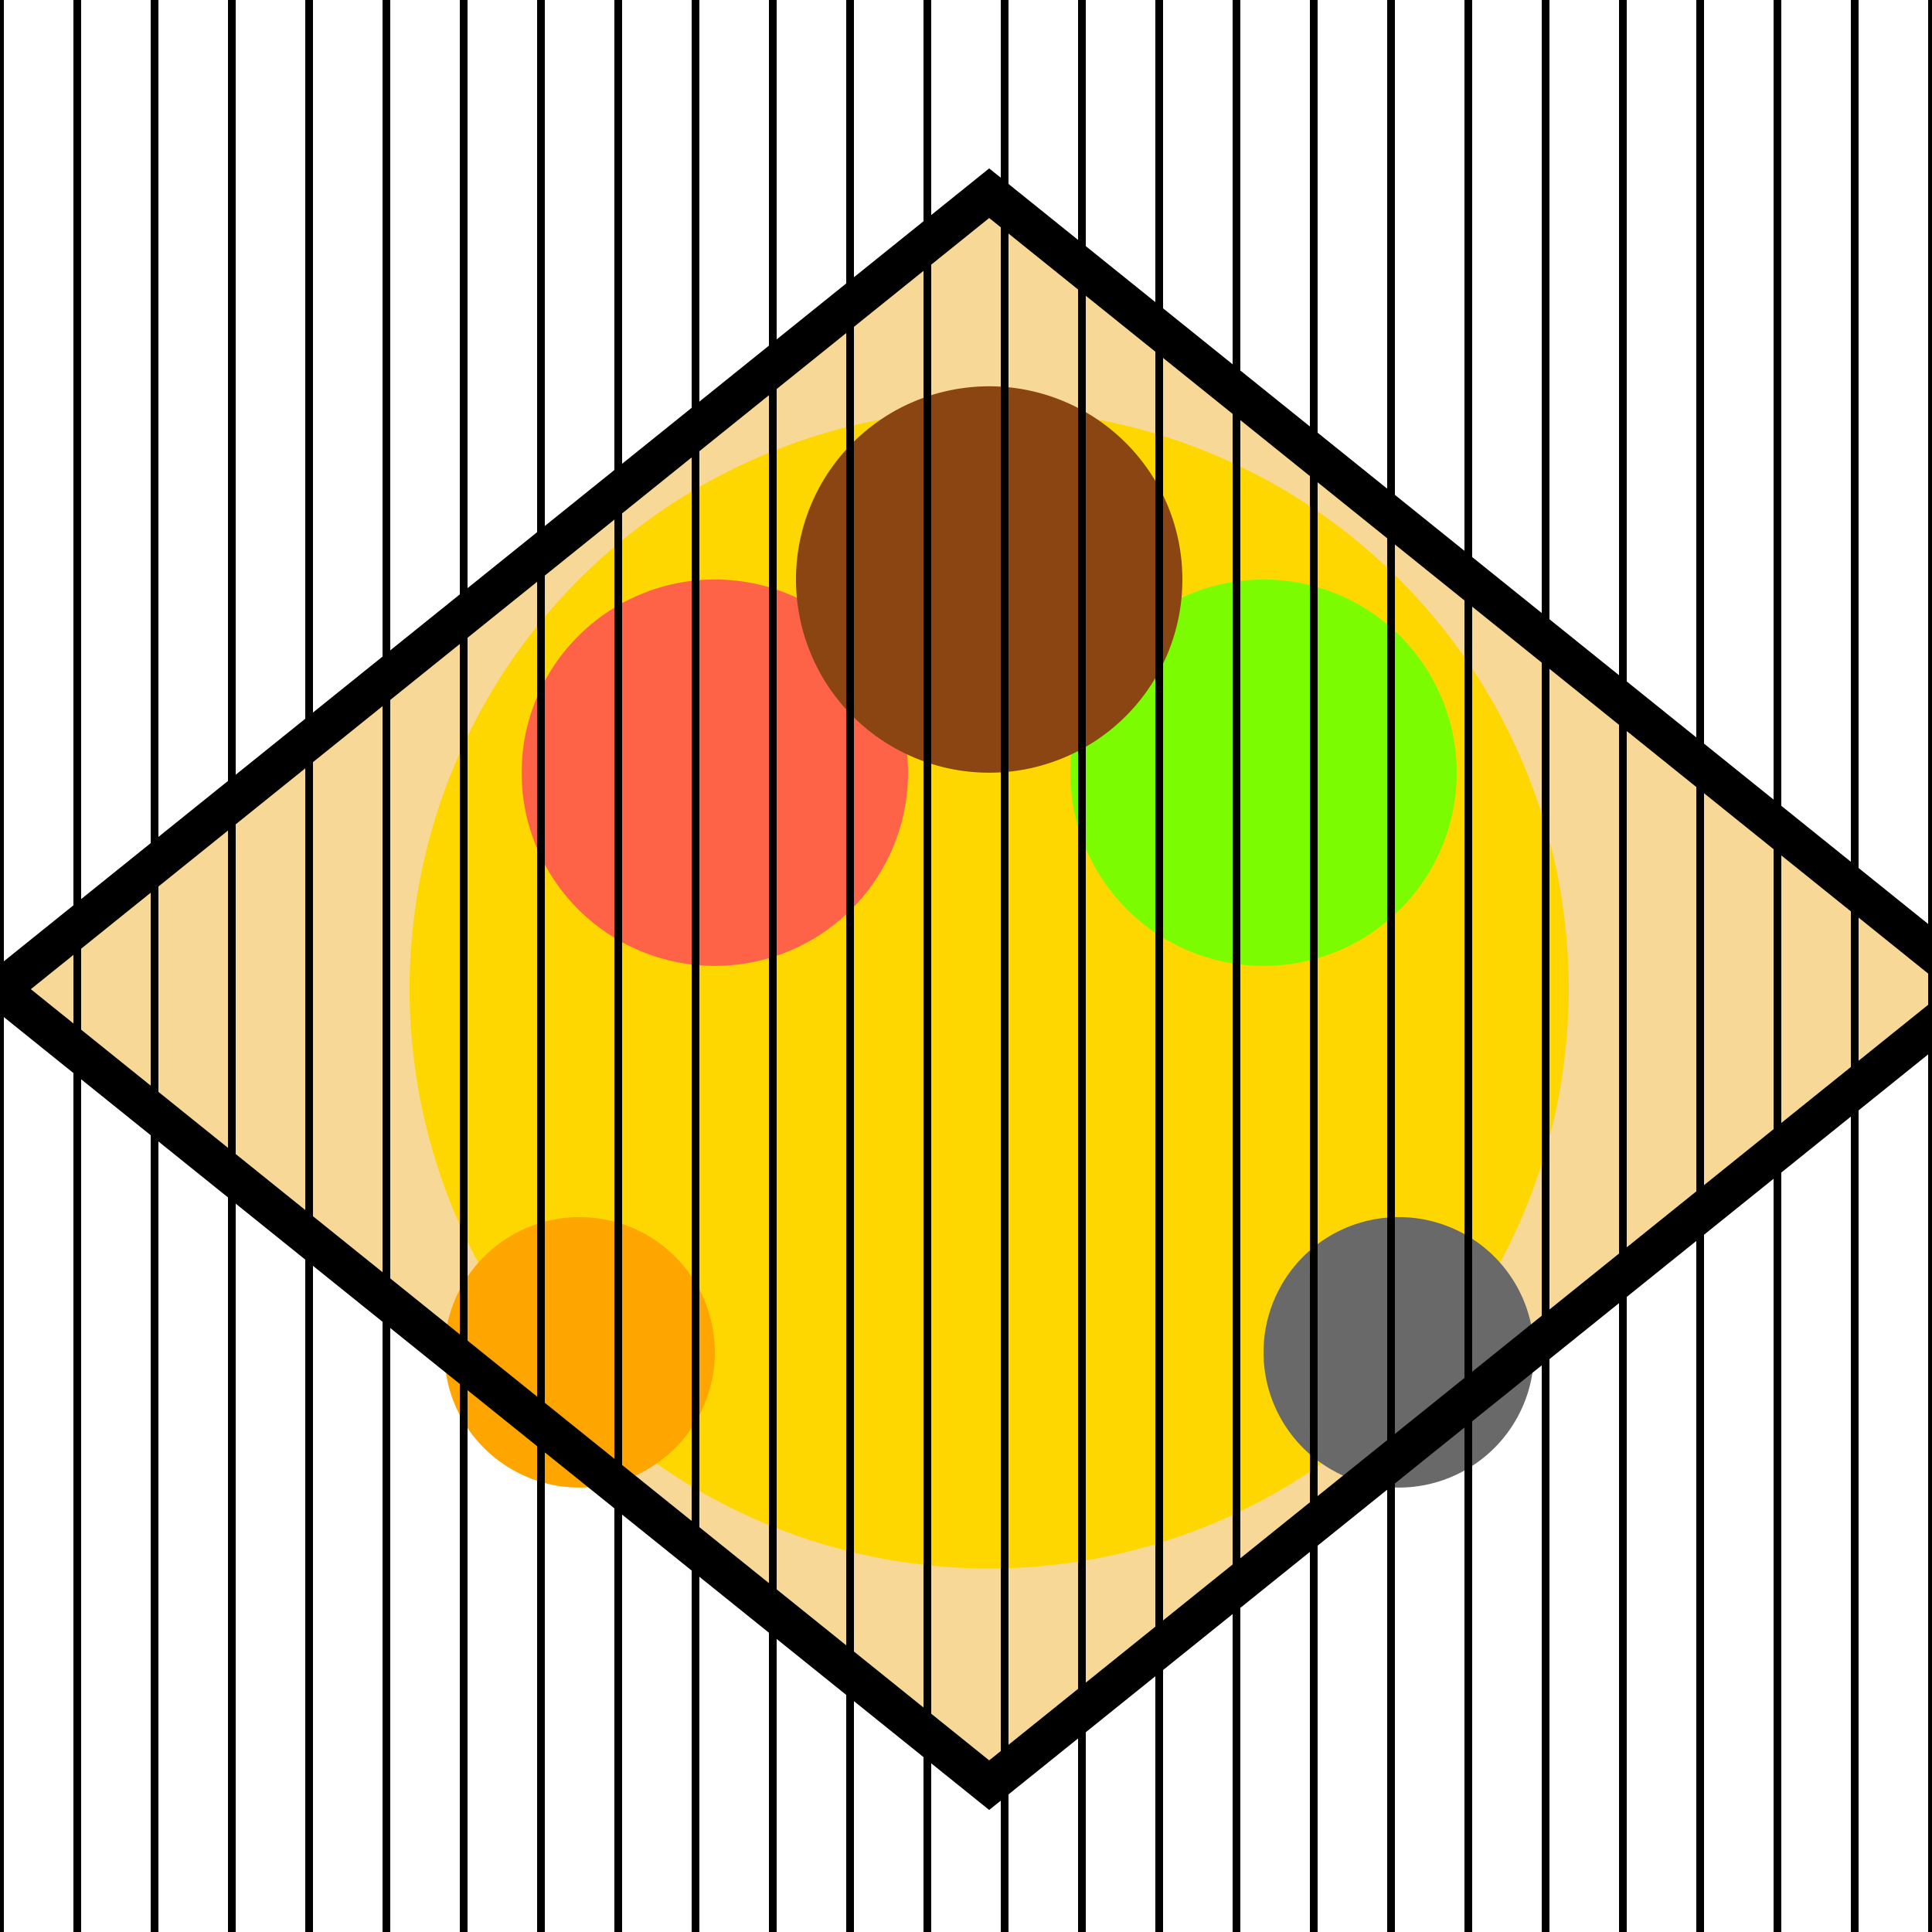
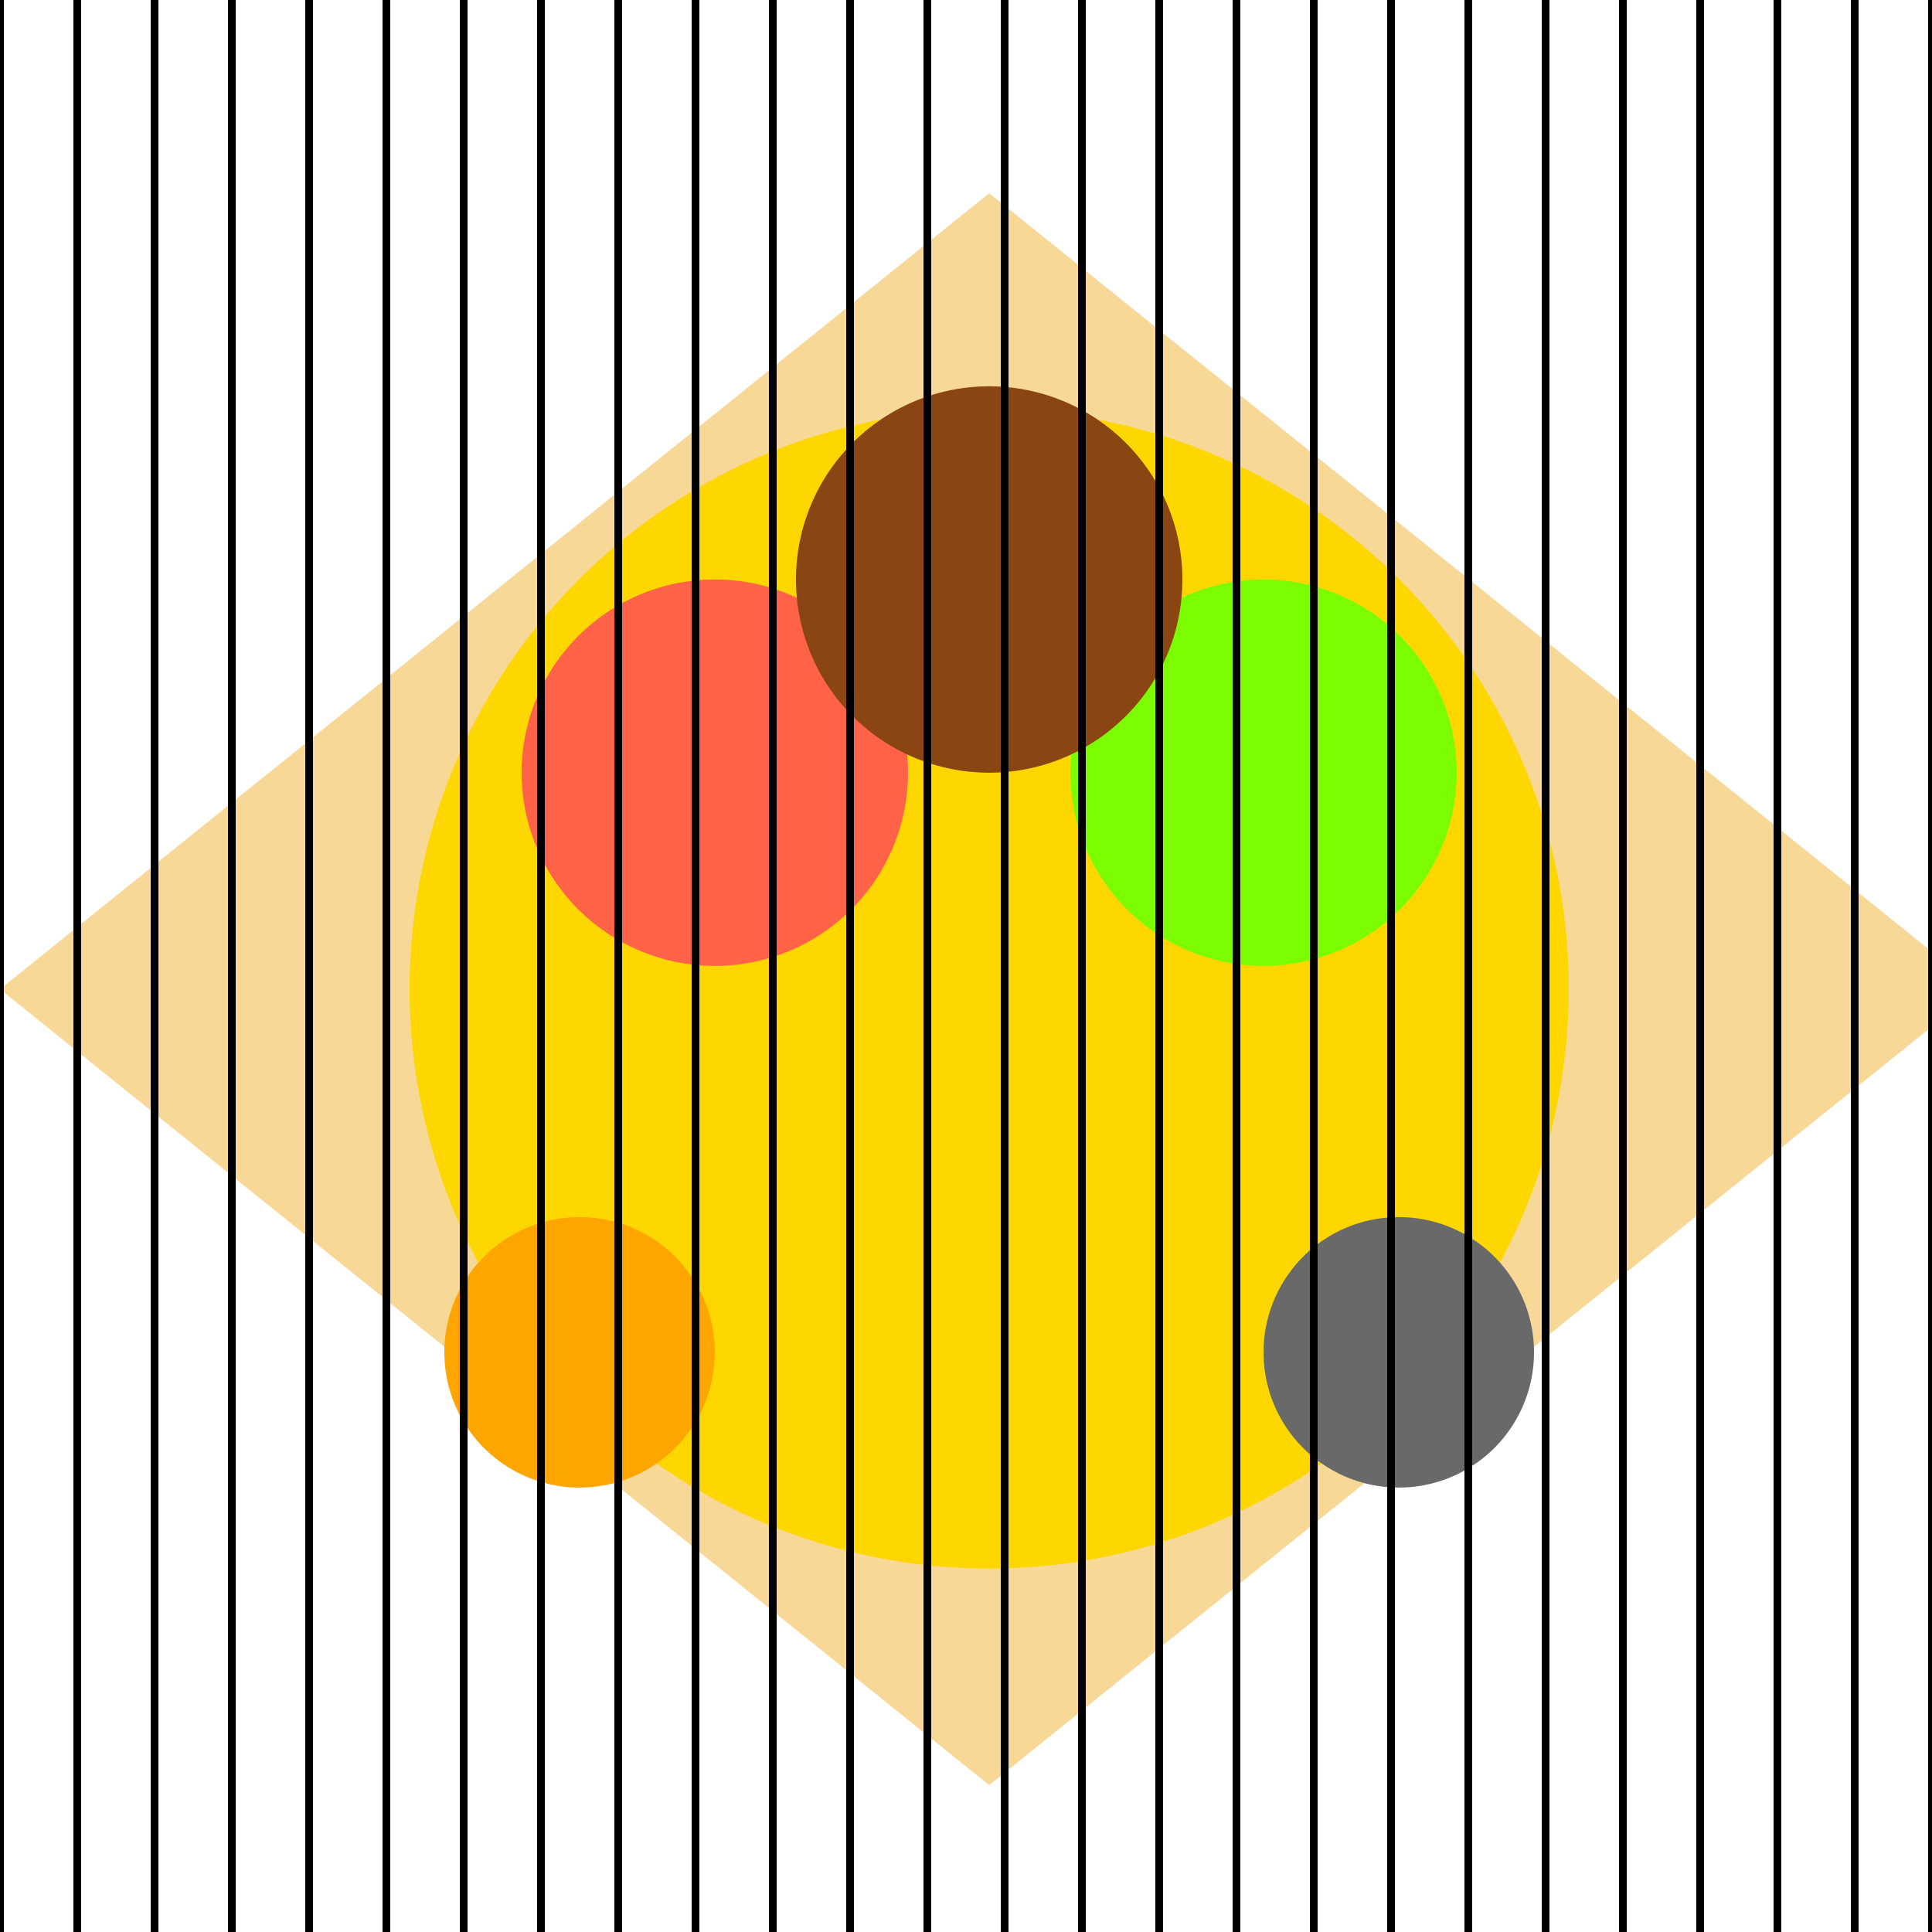
<svg xmlns="http://www.w3.org/2000/svg" width="500" height="500">
  <defs />
  <g>
    <path fill="#F7D897" stroke="none" paint-order="stroke fill markers" d=" M 256 50 L 0 256 L 256 462 L 512 256 Z" />
    <path fill="#FFD700" stroke="none" paint-order="stroke fill markers" d=" M 406 256 A 150 150 0 1 1 406 255.85" />
    <path fill="#FF6347" stroke="none" paint-order="stroke fill markers" d=" M 235 200 A 50 50 0 1 1 235 199.95" />
    <path fill="#7CFC00" stroke="none" paint-order="stroke fill markers" d=" M 377 200 A 50 50 0 1 1 377 199.95" />
    <path fill="#8B4513" stroke="none" paint-order="stroke fill markers" d=" M 306 150 A 50 50 0 1 1 306 149.95" />
    <path fill="#FFA500" stroke="none" paint-order="stroke fill markers" d=" M 185 350 A 35 35 0 1 1 185 349.965" />
    <path fill="#696969" stroke="none" paint-order="stroke fill markers" d=" M 397 350 A 35 35 0 1 1 397 349.965" />
-     <path fill="none" stroke="#000000" paint-order="fill stroke markers" d=" M 256 50 L 0 256 L 256 462 L 512 256 Z" stroke-miterlimit="10" stroke-width="10" stroke-dasharray="" />
    <path fill="none" stroke="#000000" paint-order="fill stroke markers" d=" M 0 0 L 0 512 M 20 0 L 20 512 M 40 0 L 40 512 M 60 0 L 60 512 M 80 0 L 80 512 M 100 0 L 100 512 M 120 0 L 120 512 M 140 0 L 140 512 M 160 0 L 160 512 M 180 0 L 180 512 M 200 0 L 200 512 M 220 0 L 220 512 M 240 0 L 240 512 M 260 0 L 260 512 M 280 0 L 280 512 M 300 0 L 300 512 M 320 0 L 320 512 M 340 0 L 340 512 M 360 0 L 360 512 M 380 0 L 380 512 M 400 0 L 400 512 M 420 0 L 420 512 M 440 0 L 440 512 M 460 0 L 460 512 M 480 0 L 480 512 M 500 0 L 500 512" stroke-miterlimit="10" stroke-width="2" stroke-dasharray="" />
  </g>
</svg>